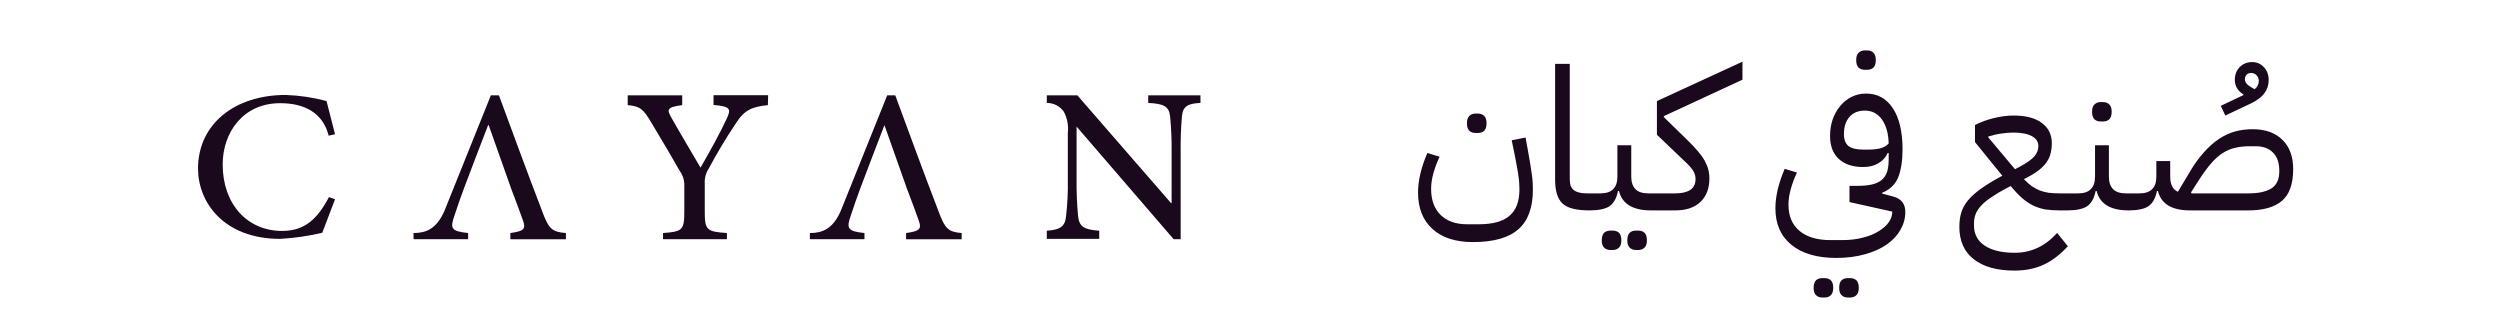
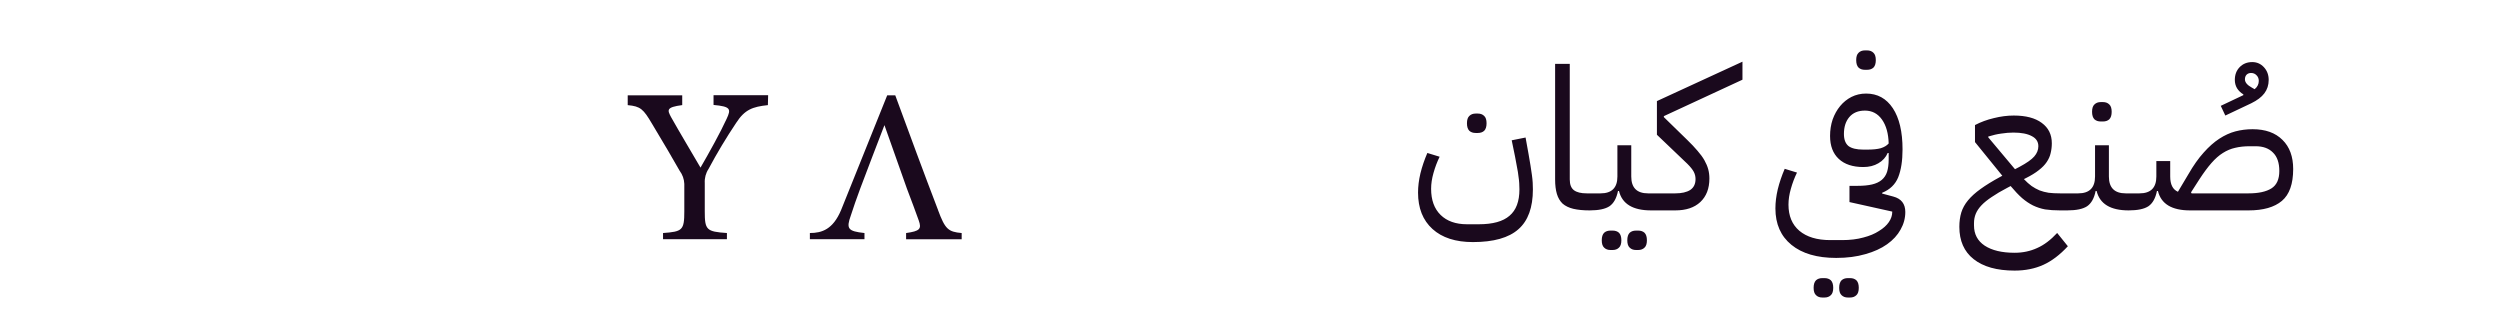
<svg xmlns="http://www.w3.org/2000/svg" width="202" height="27" viewBox="0 0 202 27" fill="none">
  <g clip-path="url(#clip0_1_3048)">
    <path d="M62.044 8.494C60.808 8.625 60.176 8.855 59.488 9.919C58.682 11.123 57.935 12.366 57.253 13.645C57.029 13.983 56.922 14.384 56.945 14.787V17.081C56.945 18.573 57.075 18.717 58.735 18.828V19.327H53.573V18.828C55.142 18.717 55.292 18.598 55.292 17.081V14.86C55.279 14.474 55.145 14.104 54.914 13.796C54.345 12.804 53.691 11.661 52.679 9.992C51.98 8.809 51.758 8.592 50.719 8.494V7.705H55.124V8.492C53.818 8.663 53.915 8.886 54.223 9.464C54.962 10.778 55.837 12.229 56.601 13.543C57.255 12.42 58.229 10.666 58.712 9.602C59.09 8.794 59.033 8.609 57.654 8.479V7.691H62.065L62.046 8.492L62.044 8.494Z" fill="#1A091D" />
-     <path d="M27.071 16.101L26.04 18.807C24.922 19.072 23.782 19.237 22.635 19.3C18.059 19.3 16 16.323 16 13.623C16 10.03 18.961 7.672 23.084 7.672C24.2 7.71 25.306 7.875 26.384 8.165L27.07 10.846L26.559 10.965C26.076 9.074 24.553 8.338 22.639 8.338C19.607 8.338 17.993 10.743 17.993 13.285C17.993 16.512 19.999 18.659 22.79 18.659C24.634 18.659 25.646 17.687 26.58 15.926L27.071 16.103V16.101Z" fill="#1A091D" />
    <path d="M75.796 16.975C74.619 13.908 73.477 10.799 72.338 7.705H71.685L67.959 16.975C67.306 18.525 66.423 18.828 65.438 18.828V19.328H69.849V18.828C68.502 18.684 68.364 18.481 68.745 17.417C68.966 16.727 69.209 16.044 69.503 15.243C70.04 13.837 70.896 11.557 71.463 10.111L73.28 15.243C73.666 16.247 73.985 17.121 74.234 17.812C74.482 18.504 74.318 18.673 73.213 18.83V19.33H77.703V18.83C76.612 18.732 76.364 18.515 75.794 16.977L75.796 16.975Z" fill="#1A091D" />
-     <path d="M43.773 16.975C42.596 13.908 41.454 10.799 40.315 7.705H39.661L35.936 16.975C35.283 18.525 34.4 18.828 33.414 18.828V19.328H37.825V18.828C36.479 18.684 36.341 18.481 36.721 17.417C36.943 16.727 37.185 16.044 37.48 15.243C38.017 13.837 38.873 11.557 39.44 10.111H39.486L41.303 15.243C41.689 16.247 42.008 17.121 42.256 17.812C42.504 18.504 42.34 18.673 41.236 18.83V19.33H45.725V18.83C44.589 18.732 44.34 18.515 43.771 16.977L43.773 16.975Z" fill="#1A091D" />
-     <path d="M97 8.316C96.013 8.362 95.588 8.565 95.504 9.366C95.418 10.355 95.382 11.348 95.399 12.343V19.326H94.83L86.987 10.227V14.49C86.978 15.47 87.016 16.451 87.106 17.426C87.19 18.333 87.597 18.55 88.818 18.642V19.299H84.582V18.642C85.602 18.569 86.059 18.346 86.137 17.473C86.252 16.483 86.299 15.487 86.28 14.49V10.741C86.349 10.148 86.235 9.547 85.954 9.021C85.638 8.575 85.126 8.312 84.582 8.318V7.705H87.052L94.62 16.41H94.666V12.345C94.679 11.371 94.641 10.398 94.547 9.428C94.469 8.606 94.05 8.377 92.776 8.318V7.705H96.998V8.316H97Z" fill="#1A091D" />
  </g>
  <path d="M119.01 19.56C117.612 19.56 116.524 19.208 115.746 18.504C114.967 17.8 114.578 16.819 114.578 15.56C114.578 15.069 114.642 14.552 114.77 14.008C114.908 13.453 115.095 12.904 115.33 12.36L116.322 12.664C116.119 13.08 115.954 13.517 115.826 13.976C115.698 14.424 115.634 14.851 115.634 15.256C115.634 16.163 115.89 16.867 116.402 17.368C116.914 17.869 117.623 18.12 118.53 18.12H119.49C120.62 18.12 121.447 17.891 121.97 17.432C122.503 16.984 122.77 16.275 122.77 15.304C122.77 15.133 122.764 14.963 122.753 14.792C122.743 14.621 122.722 14.435 122.69 14.232C122.668 14.019 122.631 13.784 122.578 13.528C122.535 13.272 122.482 12.984 122.418 12.664L122.146 11.336L123.266 11.112L123.506 12.44C123.57 12.792 123.623 13.107 123.666 13.384C123.708 13.661 123.746 13.912 123.778 14.136C123.81 14.36 123.831 14.568 123.842 14.76C123.852 14.952 123.858 15.133 123.858 15.304C123.858 16.765 123.468 17.837 122.69 18.52C121.911 19.213 120.684 19.56 119.01 19.56ZM119.234 10.744C119.02 10.744 118.85 10.685 118.722 10.568C118.594 10.44 118.53 10.237 118.53 9.96C118.53 9.683 118.594 9.485 118.722 9.368C118.85 9.24 119.02 9.176 119.234 9.176H119.41C119.623 9.176 119.794 9.24 119.922 9.368C120.05 9.485 120.114 9.683 120.114 9.96C120.114 10.237 120.05 10.44 119.922 10.568C119.794 10.685 119.623 10.744 119.41 10.744H119.234ZM128.437 17C127.925 17 127.488 16.957 127.125 16.872C126.773 16.787 126.485 16.648 126.261 16.456C126.048 16.253 125.893 15.992 125.797 15.672C125.701 15.352 125.653 14.963 125.653 14.504V5.16H126.837V14.504C126.837 14.909 126.949 15.197 127.173 15.368C127.397 15.539 127.744 15.624 128.213 15.624H128.773V16.68L128.453 17H128.437ZM128.446 15.944L128.766 15.624H129.326C130.232 15.624 130.686 15.171 130.686 14.264V11.736H131.806V14.264C131.806 15.171 132.259 15.624 133.166 15.624H133.726V16.68L133.406 17C131.934 17 131.07 16.477 130.814 15.432H130.734C130.616 16.019 130.387 16.429 130.046 16.664C129.704 16.888 129.171 17 128.446 17V15.944ZM132.19 20.2C131.976 20.2 131.806 20.136 131.678 20.008C131.55 19.891 131.486 19.693 131.486 19.416C131.486 19.139 131.55 18.936 131.678 18.808C131.806 18.691 131.976 18.632 132.19 18.632H132.366C132.579 18.632 132.75 18.691 132.878 18.808C133.006 18.936 133.07 19.139 133.07 19.416C133.07 19.693 133.006 19.891 132.878 20.008C132.75 20.136 132.579 20.2 132.366 20.2H132.19ZM130.126 20.2C129.912 20.2 129.742 20.136 129.614 20.008C129.486 19.891 129.422 19.693 129.422 19.416C129.422 19.139 129.486 18.936 129.614 18.808C129.742 18.691 129.912 18.632 130.126 18.632H130.302C130.515 18.632 130.686 18.691 130.814 18.808C130.942 18.936 131.006 19.139 131.006 19.416C131.006 19.693 130.942 19.891 130.814 20.008C130.686 20.136 130.515 20.2 130.302 20.2H130.126ZM133.399 15.944L133.719 15.624H135.367C135.879 15.624 136.279 15.533 136.567 15.352C136.855 15.16 136.999 14.867 136.999 14.472C136.999 14.259 136.951 14.061 136.855 13.88C136.759 13.699 136.588 13.485 136.343 13.24L133.879 10.888V8.168L140.791 4.984V6.44L134.439 9.384V9.464L136.327 11.304C136.657 11.624 136.935 11.917 137.159 12.184C137.393 12.451 137.58 12.707 137.719 12.952C137.857 13.197 137.959 13.437 138.023 13.672C138.087 13.907 138.119 14.157 138.119 14.424C138.119 15.235 137.873 15.869 137.383 16.328C136.903 16.776 136.231 17 135.367 17H133.399V15.944ZM148.365 20.84C146.818 20.84 145.613 20.488 144.749 19.784C143.885 19.08 143.453 18.099 143.453 16.84C143.453 16.349 143.517 15.832 143.645 15.288C143.783 14.733 143.97 14.184 144.205 13.64L145.197 13.944C144.994 14.36 144.829 14.797 144.701 15.256C144.573 15.704 144.509 16.131 144.509 16.536C144.509 17.443 144.802 18.147 145.389 18.648C145.986 19.149 146.818 19.4 147.885 19.4H148.845C149.485 19.4 150.055 19.331 150.557 19.192C151.058 19.064 151.479 18.888 151.821 18.664C152.173 18.451 152.439 18.211 152.621 17.944C152.802 17.677 152.893 17.405 152.893 17.128V17.096L149.437 16.328V15.016H150.093C150.551 15.016 150.941 14.979 151.26 14.904C151.581 14.829 151.842 14.707 152.045 14.536C152.247 14.365 152.391 14.147 152.477 13.88C152.562 13.603 152.605 13.267 152.605 12.872V12.36H152.525C152.375 12.712 152.125 12.989 151.773 13.192C151.431 13.395 151.026 13.496 150.557 13.496C149.703 13.496 149.042 13.277 148.573 12.84C148.103 12.403 147.869 11.784 147.869 10.984C147.869 10.515 147.938 10.072 148.077 9.656C148.226 9.24 148.429 8.877 148.685 8.568C148.941 8.259 149.245 8.013 149.597 7.832C149.959 7.651 150.354 7.56 150.781 7.56C151.698 7.56 152.418 7.955 152.941 8.744C153.463 9.533 153.725 10.643 153.725 12.072C153.725 12.989 153.607 13.741 153.373 14.328C153.138 14.904 152.706 15.32 152.077 15.576V15.64L152.973 15.88C153.623 16.051 153.949 16.467 153.949 17.128C153.949 17.629 153.821 18.104 153.565 18.552C153.319 19 152.957 19.395 152.477 19.736C151.997 20.077 151.41 20.344 150.717 20.536C150.023 20.739 149.239 20.84 148.365 20.84ZM150.877 12.088C151.335 12.088 151.698 12.051 151.965 11.976C152.242 11.891 152.455 11.763 152.605 11.592C152.583 10.781 152.402 10.136 152.061 9.656C151.719 9.176 151.261 8.936 150.685 8.936C150.141 8.936 149.719 9.112 149.421 9.464C149.133 9.805 148.989 10.259 148.989 10.824C148.989 11.272 149.111 11.597 149.357 11.8C149.613 11.992 150.013 12.088 150.557 12.088H150.877ZM150.685 5.64C150.471 5.64 150.301 5.581 150.173 5.464C150.045 5.336 149.981 5.133 149.981 4.856C149.981 4.579 150.045 4.381 150.173 4.264C150.301 4.136 150.471 4.072 150.685 4.072H150.861C151.074 4.072 151.245 4.136 151.373 4.264C151.501 4.381 151.565 4.579 151.565 4.856C151.565 5.133 151.501 5.336 151.373 5.464C151.245 5.581 151.074 5.64 150.861 5.64H150.685ZM149.309 24.04C149.095 24.04 148.925 23.976 148.797 23.848C148.669 23.731 148.605 23.533 148.605 23.256C148.605 22.979 148.669 22.776 148.797 22.648C148.925 22.531 149.095 22.472 149.309 22.472H149.485C149.698 22.472 149.869 22.531 149.997 22.648C150.125 22.776 150.189 22.979 150.189 23.256C150.189 23.533 150.125 23.731 149.997 23.848C149.869 23.976 149.698 24.04 149.485 24.04H149.309ZM147.245 24.04C147.031 24.04 146.861 23.976 146.733 23.848C146.605 23.731 146.541 23.533 146.541 23.256C146.541 22.979 146.605 22.776 146.733 22.648C146.861 22.531 147.031 22.472 147.245 22.472H147.421C147.634 22.472 147.805 22.531 147.933 22.648C148.061 22.776 148.125 22.979 148.125 23.256C148.125 23.533 148.061 23.731 147.933 23.848C147.805 23.976 147.634 24.04 147.421 24.04H147.245ZM162.779 21.864C161.35 21.864 160.246 21.555 159.467 20.936C158.699 20.328 158.315 19.459 158.315 18.328C158.315 17.901 158.368 17.512 158.475 17.16C158.582 16.819 158.763 16.493 159.019 16.184C159.275 15.875 159.611 15.571 160.027 15.272C160.454 14.963 160.982 14.637 161.611 14.296L161.787 14.2L159.579 11.48V10.104C160.048 9.859 160.555 9.672 161.099 9.544C161.654 9.405 162.192 9.336 162.715 9.336C163.686 9.336 164.438 9.533 164.971 9.928C165.515 10.323 165.787 10.872 165.787 11.576C165.787 11.853 165.755 12.12 165.691 12.376C165.638 12.621 165.531 12.861 165.371 13.096C165.222 13.32 165.008 13.539 164.731 13.752C164.464 13.965 164.118 14.179 163.691 14.392L163.531 14.472C163.744 14.696 163.952 14.883 164.155 15.032C164.358 15.171 164.571 15.288 164.795 15.384C165.019 15.469 165.264 15.533 165.531 15.576C165.798 15.608 166.102 15.624 166.443 15.624H167.355V16.68L167.035 17H166.443C165.995 17 165.595 16.973 165.243 16.92C164.902 16.856 164.576 16.749 164.267 16.6C163.968 16.451 163.675 16.253 163.387 16.008C163.099 15.752 162.79 15.427 162.459 15.032L162.187 15.176C161.696 15.432 161.28 15.677 160.939 15.912C160.598 16.136 160.32 16.36 160.107 16.584C159.894 16.808 159.739 17.037 159.643 17.272C159.547 17.507 159.499 17.757 159.499 18.024V18.216C159.499 18.92 159.787 19.464 160.363 19.848C160.95 20.232 161.755 20.424 162.779 20.424C163.44 20.424 164.048 20.296 164.603 20.04C165.158 19.795 165.696 19.389 166.219 18.824L167.083 19.896C166.443 20.589 165.782 21.091 165.099 21.4C164.416 21.709 163.643 21.864 162.779 21.864ZM160.651 11.096L162.811 13.672L163.179 13.48C163.755 13.171 164.15 12.893 164.363 12.648C164.587 12.392 164.699 12.115 164.699 11.816C164.699 11.453 164.523 11.181 164.171 11C163.819 10.808 163.323 10.712 162.683 10.712C162.374 10.712 162.048 10.739 161.707 10.792C161.376 10.835 161.024 10.915 160.651 11.032V11.096ZM167.039 15.944L167.359 15.624H167.919C168.826 15.624 169.279 15.171 169.279 14.264V11.736H170.399V14.264C170.399 15.171 170.853 15.624 171.759 15.624H172.319V16.68L171.999 17C170.527 17 169.663 16.477 169.407 15.432H169.327C169.21 16.019 168.981 16.429 168.639 16.664C168.298 16.888 167.765 17 167.039 17V15.944ZM169.743 9.816C169.53 9.816 169.359 9.757 169.231 9.64C169.103 9.512 169.039 9.309 169.039 9.032C169.039 8.755 169.103 8.557 169.231 8.44C169.359 8.312 169.53 8.248 169.743 8.248H169.919C170.133 8.248 170.303 8.312 170.431 8.44C170.559 8.557 170.623 8.755 170.623 9.032C170.623 9.309 170.559 9.512 170.431 9.64C170.303 9.757 170.133 9.816 169.919 9.816H169.743ZM179.438 8.552L181.262 7.688V7.624C181.048 7.496 180.878 7.331 180.75 7.128C180.632 6.925 180.574 6.701 180.574 6.456C180.574 6.04 180.702 5.699 180.958 5.432C181.224 5.155 181.566 5.016 181.982 5.016C182.355 5.016 182.67 5.155 182.926 5.432C183.182 5.709 183.31 6.051 183.31 6.456C183.31 6.872 183.192 7.235 182.958 7.544C182.734 7.843 182.382 8.109 181.902 8.344L179.806 9.336L179.438 8.552ZM181.39 6.408C181.39 6.653 181.576 6.877 181.95 7.08L182.174 7.208C182.398 7.027 182.51 6.803 182.51 6.536C182.51 6.355 182.451 6.205 182.334 6.088C182.216 5.96 182.067 5.896 181.886 5.896C181.736 5.896 181.614 5.944 181.518 6.04C181.432 6.136 181.39 6.259 181.39 6.408ZM175.353 14.264C175.353 14.904 175.561 15.315 175.977 15.496L176.825 14.072C177.23 13.368 177.641 12.787 178.057 12.328C178.473 11.859 178.894 11.485 179.321 11.208C179.747 10.931 180.179 10.733 180.617 10.616C181.065 10.499 181.529 10.44 182.009 10.44C183.043 10.44 183.849 10.728 184.425 11.304C185.001 11.869 185.289 12.653 185.289 13.656C185.289 14.861 184.985 15.72 184.377 16.232C183.769 16.744 182.873 17 181.689 17H176.953C175.481 17 174.617 16.477 174.361 15.432H174.281C174.163 16.019 173.934 16.429 173.593 16.664C173.251 16.888 172.718 17 171.992 17V15.944L172.312 15.624H172.873C173.779 15.624 174.233 15.171 174.233 14.264V13.016H175.353V14.264ZM181.689 15.624C182.489 15.624 183.102 15.491 183.529 15.224C183.955 14.957 184.169 14.488 184.169 13.816C184.169 13.155 183.998 12.659 183.657 12.328C183.326 11.987 182.857 11.816 182.249 11.816H181.769C181.342 11.816 180.953 11.859 180.601 11.944C180.259 12.019 179.929 12.157 179.609 12.36C179.299 12.552 178.99 12.824 178.681 13.176C178.382 13.517 178.062 13.949 177.721 14.472L177.033 15.544L177.081 15.624H181.689Z" fill="#1A091D" />
  <defs>
    <clipPath id="clip0_1_3048">
      <rect width="81" height="13" fill="white" transform="translate(16 7)" />
    </clipPath>
  </defs>
</svg>